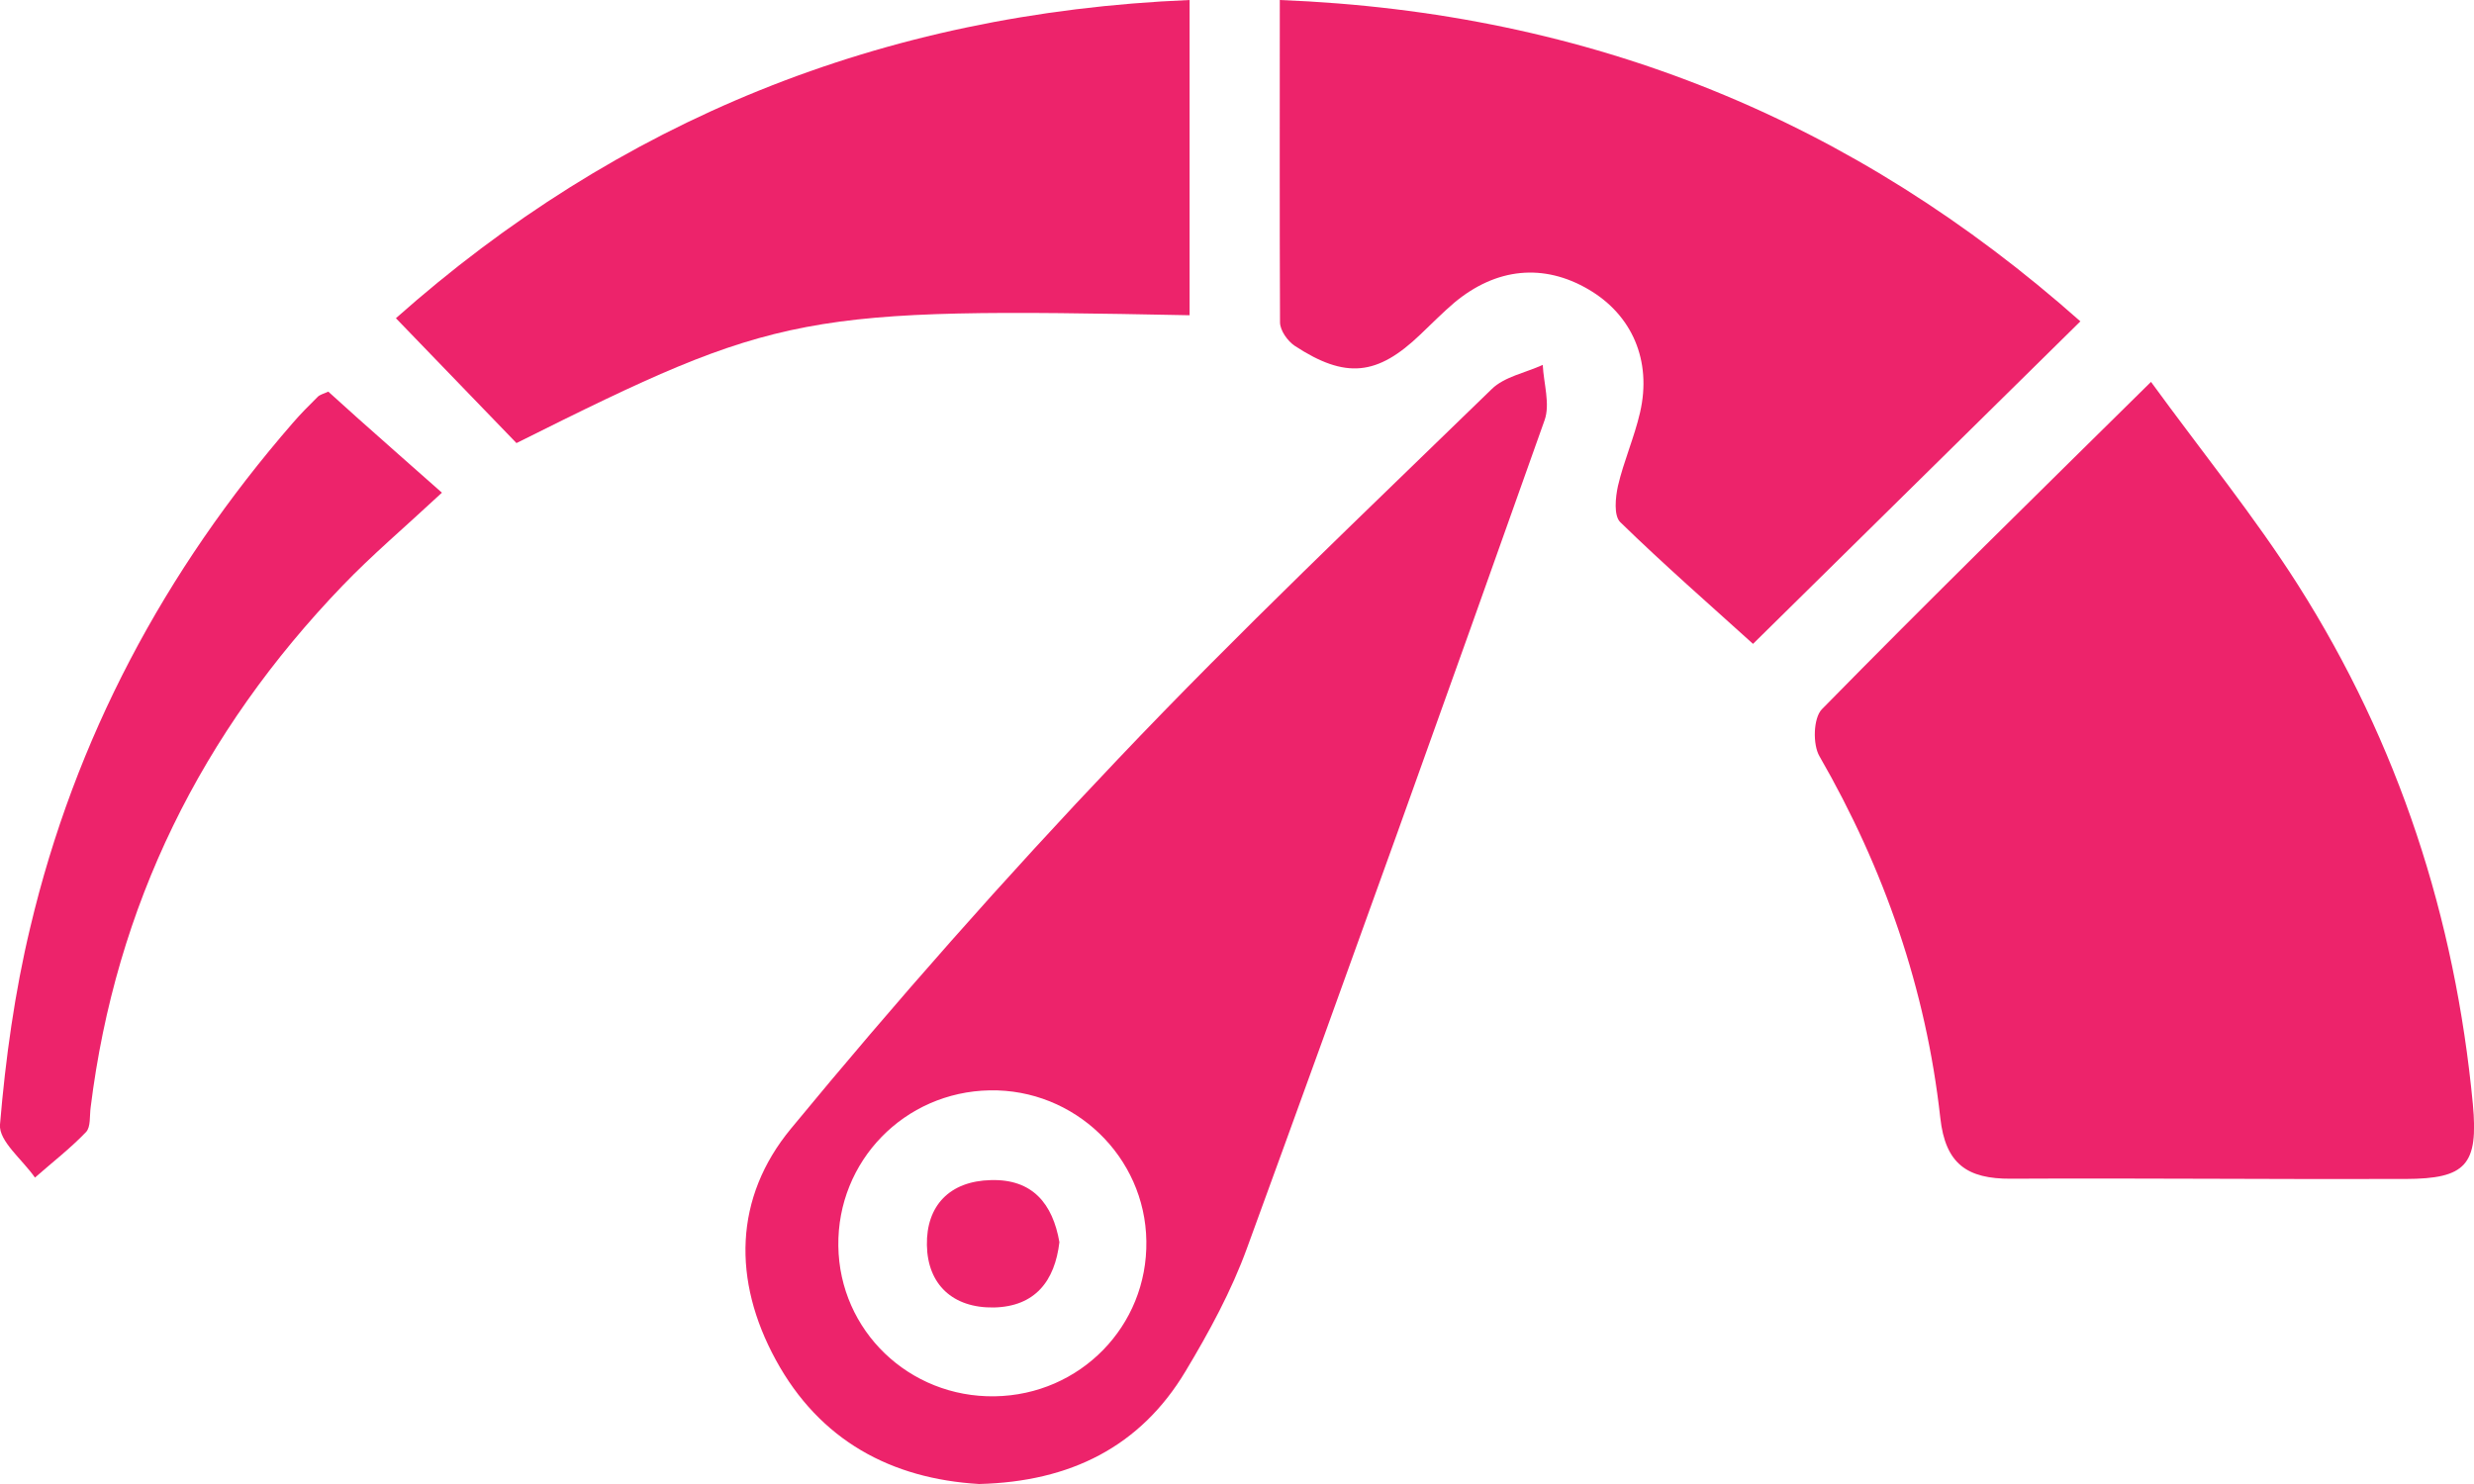
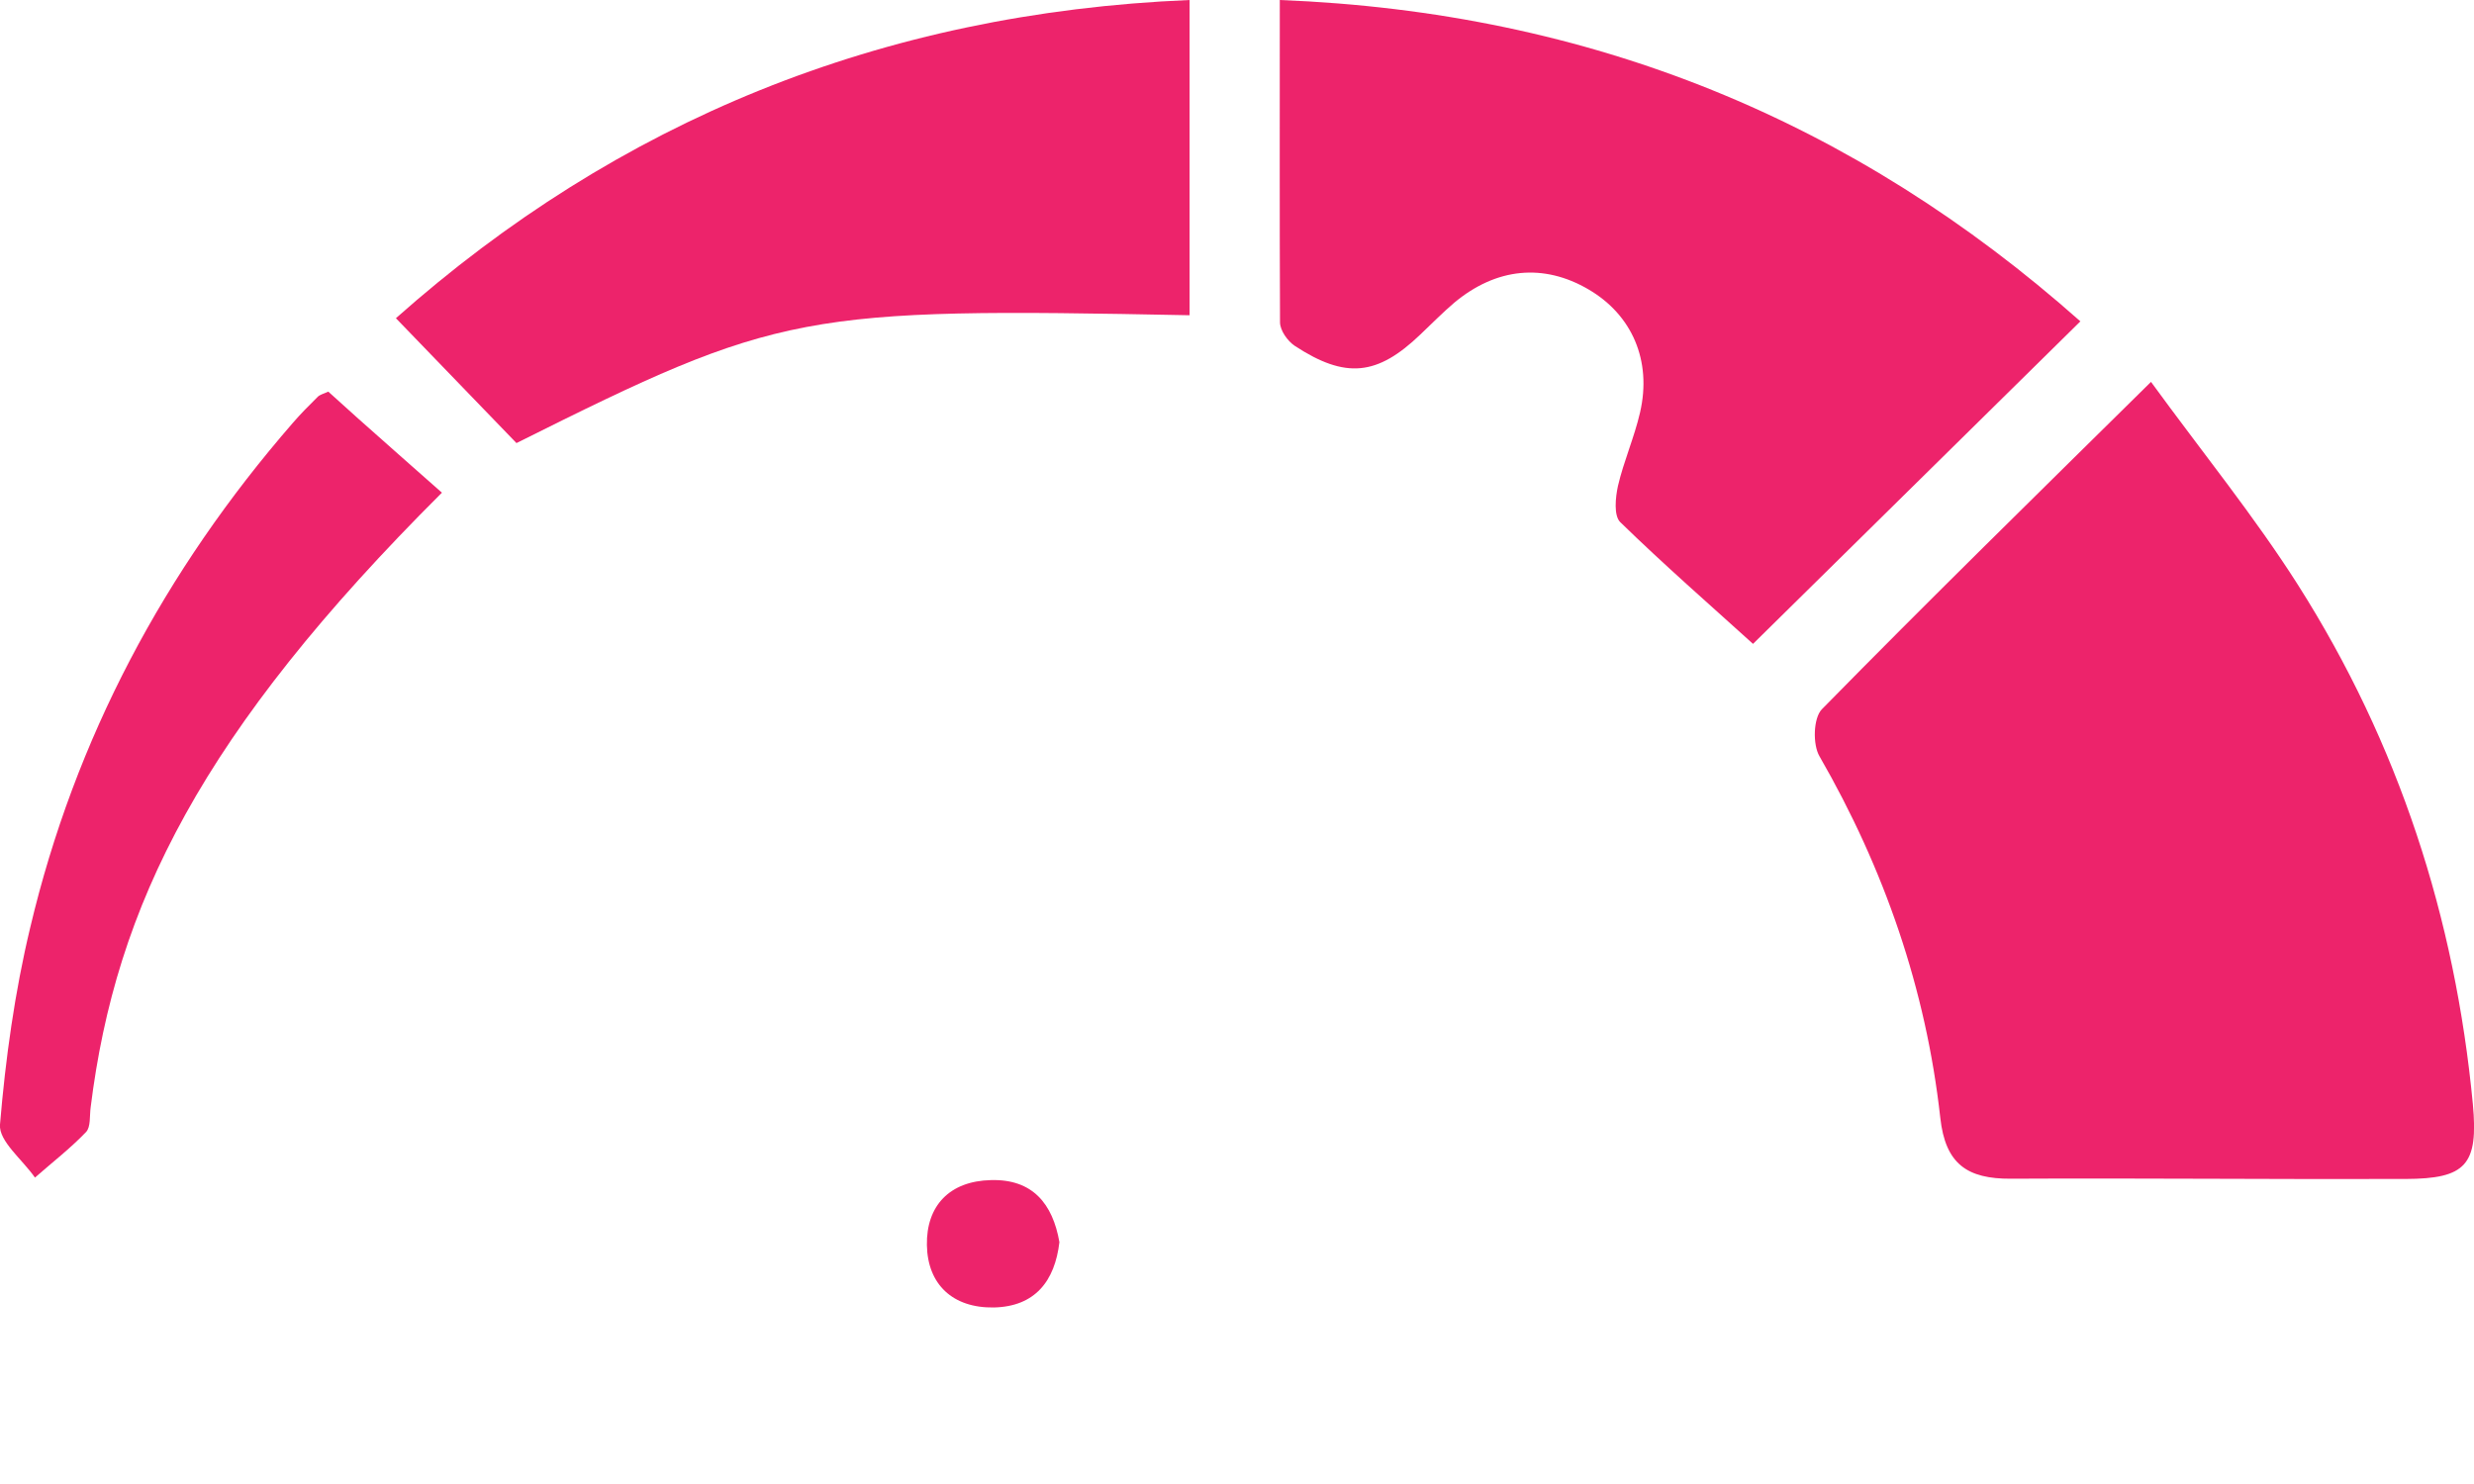
<svg xmlns="http://www.w3.org/2000/svg" viewBox="0 0 70 42" fill="none">
  <g clip-path="url(#clip0_1406_551)">
    <path d="M60.861 10.808C62.319 12.809 63.784 14.612 65.02 16.555C67.871 21.045 69.466 25.977 69.967 31.244C70.13 32.975 69.766 33.36 68.067 33.367C64.344 33.38 60.62 33.341 56.897 33.36C55.66 33.367 55.042 32.943 54.899 31.635C54.495 27.998 53.317 24.592 51.481 21.404C51.286 21.071 51.306 20.327 51.546 20.076C54.541 17.023 57.593 14.034 60.861 10.808Z" fill="#ED236B" />
-     <path d="M27.703 42C25.217 41.853 23.192 40.769 21.949 38.485C20.725 36.24 20.764 33.899 22.379 31.943C25.34 28.351 28.426 24.855 31.635 21.481C35.045 17.889 38.652 14.47 42.206 11.013C42.564 10.661 43.163 10.551 43.651 10.327C43.677 10.853 43.865 11.437 43.703 11.892C40.93 19.711 38.131 27.523 35.286 35.316C34.844 36.535 34.212 37.696 33.542 38.812C32.266 40.942 30.287 41.936 27.703 42ZM23.72 35.265C23.752 37.664 25.724 39.556 28.146 39.518C30.561 39.479 32.474 37.529 32.435 35.124C32.403 32.738 30.404 30.814 28.003 30.859C25.588 30.904 23.687 32.86 23.72 35.265Z" fill="#ED236B" />
    <path d="M36.211 0C45.037 0.346 52.484 3.432 58.863 9.095C55.686 12.226 52.607 15.259 49.6 18.223C48.383 17.119 47.081 15.984 45.844 14.778C45.656 14.592 45.708 14.079 45.779 13.752C45.942 13.053 46.241 12.38 46.404 11.674C46.743 10.205 46.176 8.909 44.946 8.191C43.677 7.447 42.336 7.575 41.145 8.569C40.813 8.852 40.507 9.166 40.188 9.467C38.971 10.635 38.072 10.731 36.634 9.788C36.432 9.653 36.217 9.352 36.217 9.121C36.204 6.138 36.211 3.162 36.211 0Z" fill="#ED236B" />
    <path d="M11.202 9.006C17.471 3.438 24.917 0.366 33.659 0C33.659 3.085 33.659 6.004 33.659 8.922C22.685 8.704 22.047 8.826 14.613 12.54C13.507 11.392 12.4 10.25 11.202 9.006Z" fill="#ED236B" />
-     <path d="M9.289 11.084C9.562 11.328 9.848 11.591 10.135 11.847C10.896 12.527 11.665 13.2 12.504 13.944C11.443 14.932 10.525 15.708 9.699 16.568C5.696 20.731 3.274 25.631 2.565 31.34C2.532 31.577 2.571 31.898 2.434 32.039C1.992 32.501 1.478 32.898 0.989 33.328C0.638 32.821 -0.039 32.295 3.25815e-05 31.827C0.156 29.961 0.417 28.081 0.853 26.26C2.122 20.898 4.654 16.151 8.28 11.975C8.501 11.719 8.742 11.475 8.983 11.238C9.048 11.167 9.152 11.148 9.289 11.084Z" fill="#ED236B" />
+     <path d="M9.289 11.084C9.562 11.328 9.848 11.591 10.135 11.847C10.896 12.527 11.665 13.2 12.504 13.944C5.696 20.731 3.274 25.631 2.565 31.34C2.532 31.577 2.571 31.898 2.434 32.039C1.992 32.501 1.478 32.898 0.989 33.328C0.638 32.821 -0.039 32.295 3.25815e-05 31.827C0.156 29.961 0.417 28.081 0.853 26.26C2.122 20.898 4.654 16.151 8.28 11.975C8.501 11.719 8.742 11.475 8.983 11.238C9.048 11.167 9.152 11.148 9.289 11.084Z" fill="#ED236B" />
    <path d="M29.975 35.156C29.845 36.259 29.285 36.978 28.12 37.004C26.955 37.023 26.245 36.349 26.226 35.24C26.206 34.13 26.863 33.424 28.042 33.399C29.213 33.367 29.786 34.066 29.975 35.156Z" fill="#ED236B" />
  </g>
  <defs>
    <clipPath id="clip0_1406_551">
      <rect width="70" height="42" fill="white" />
    </clipPath>
  </defs>
</svg>